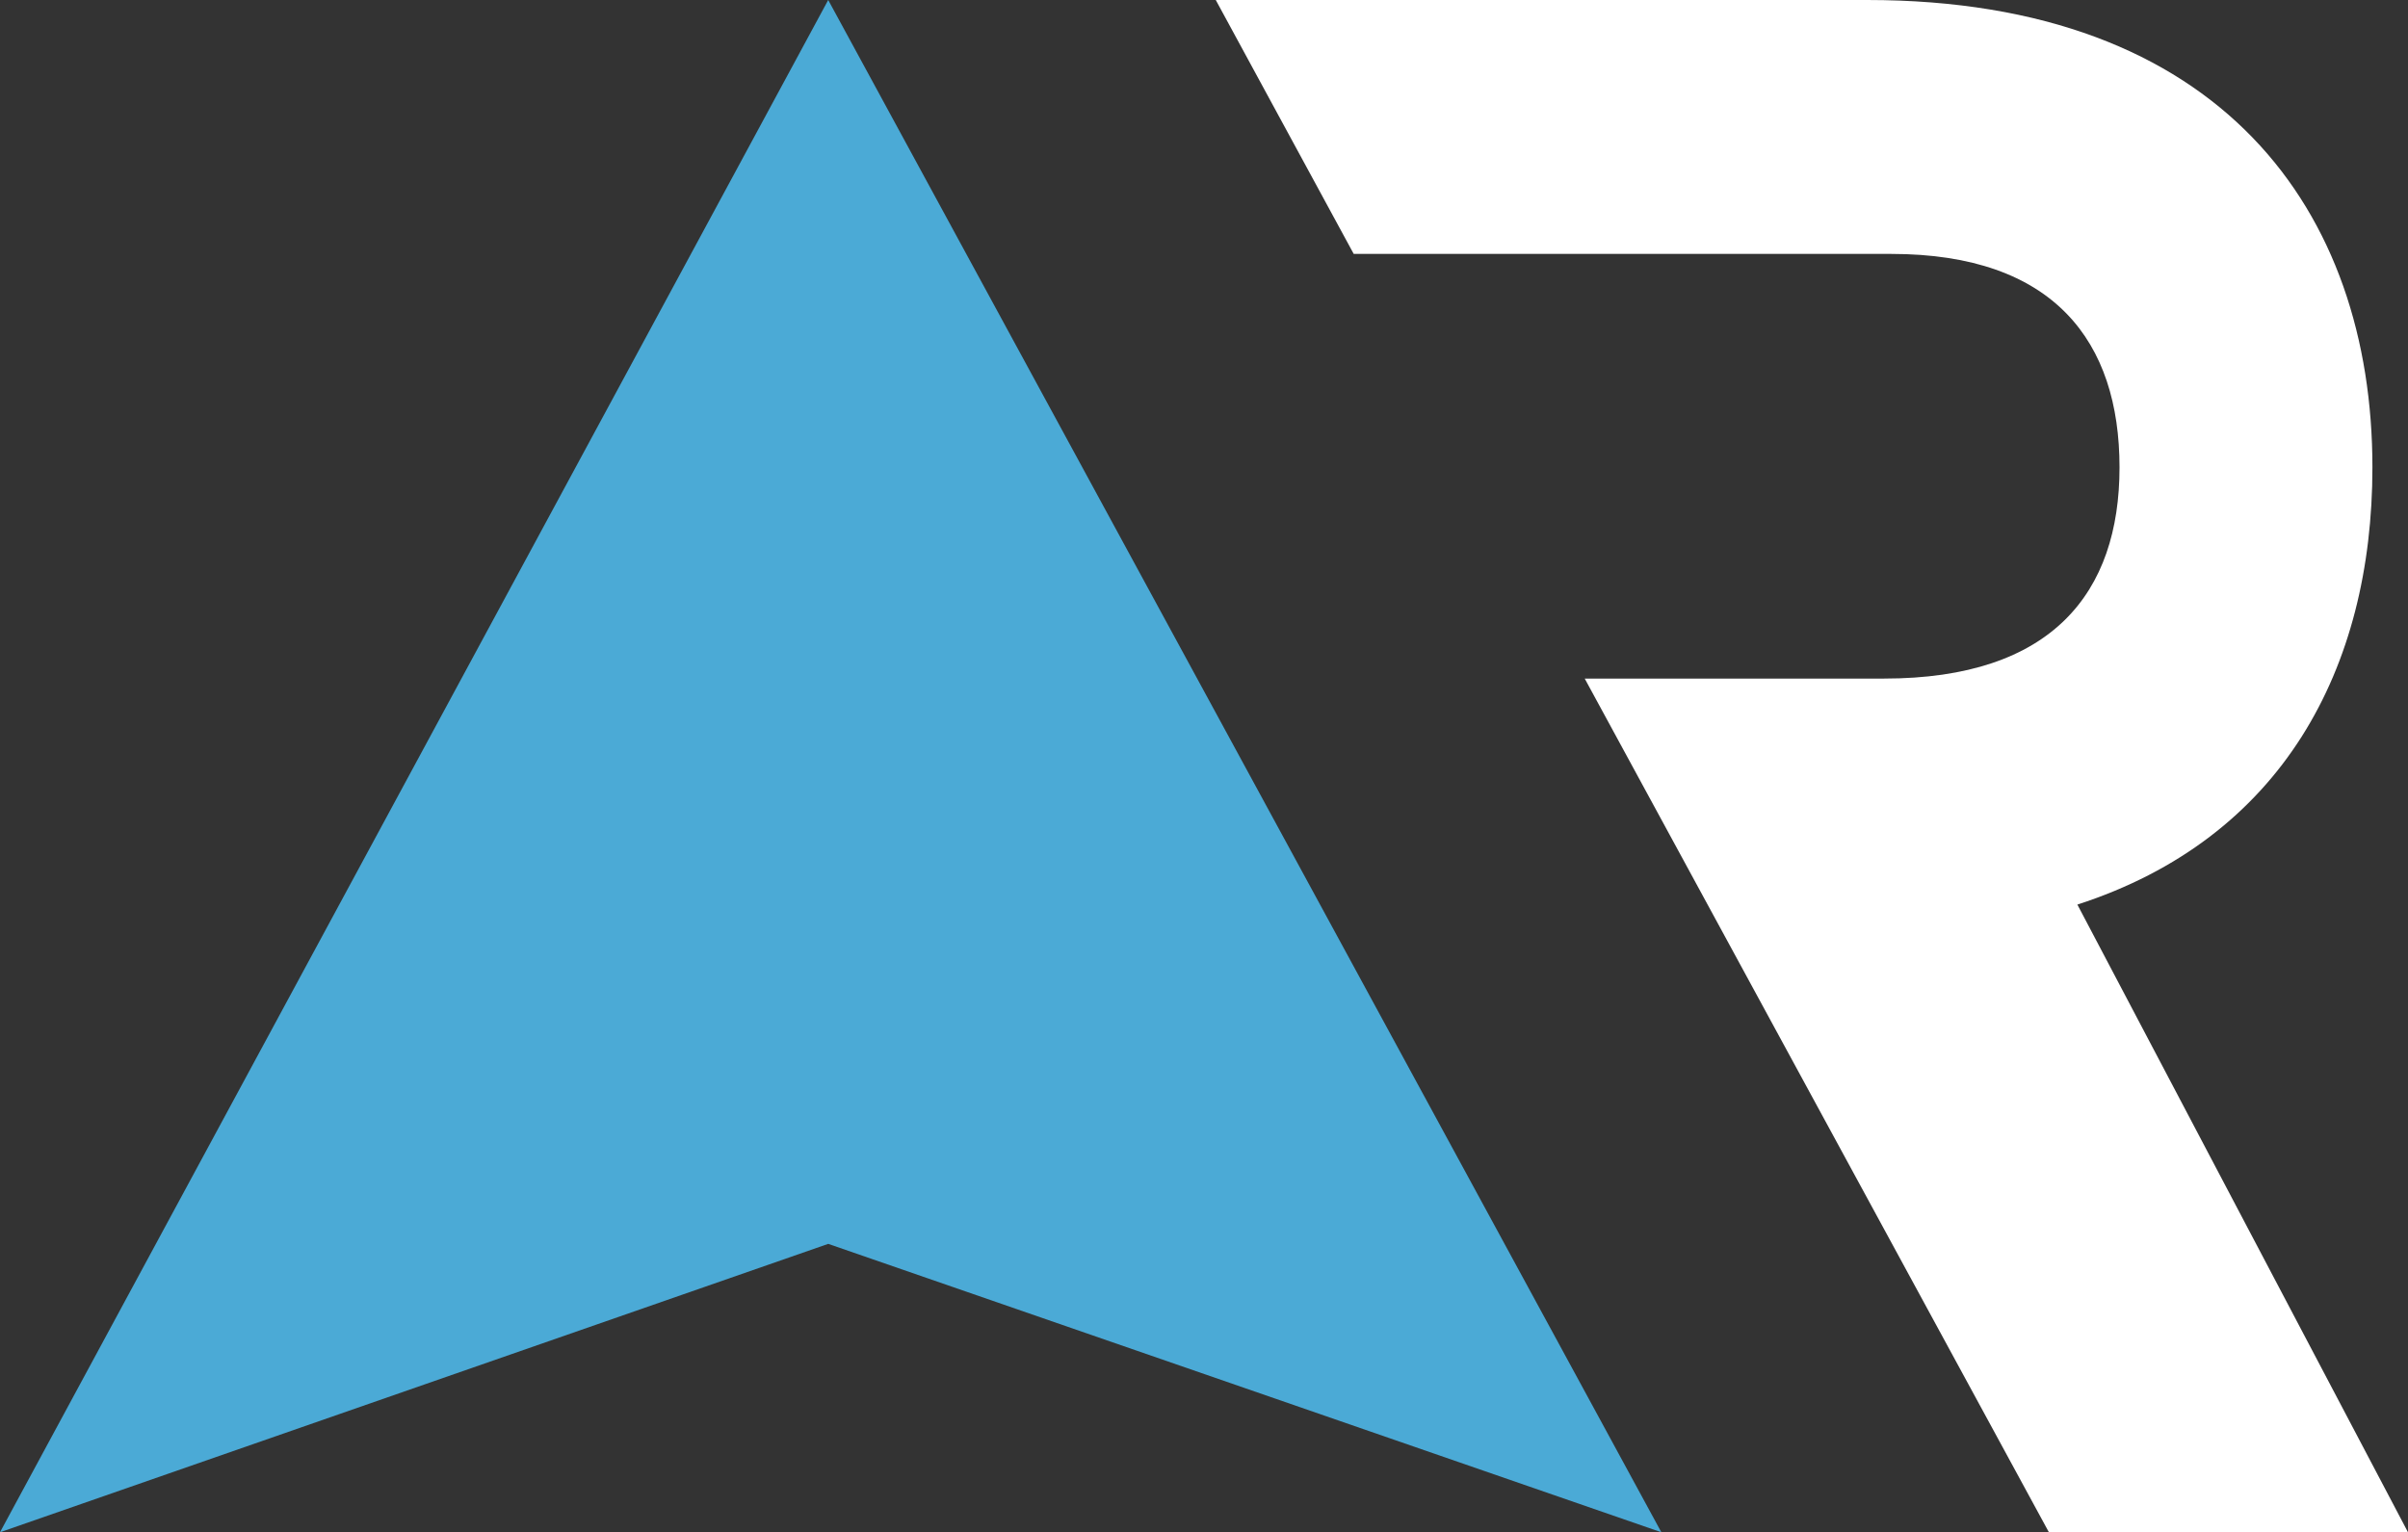
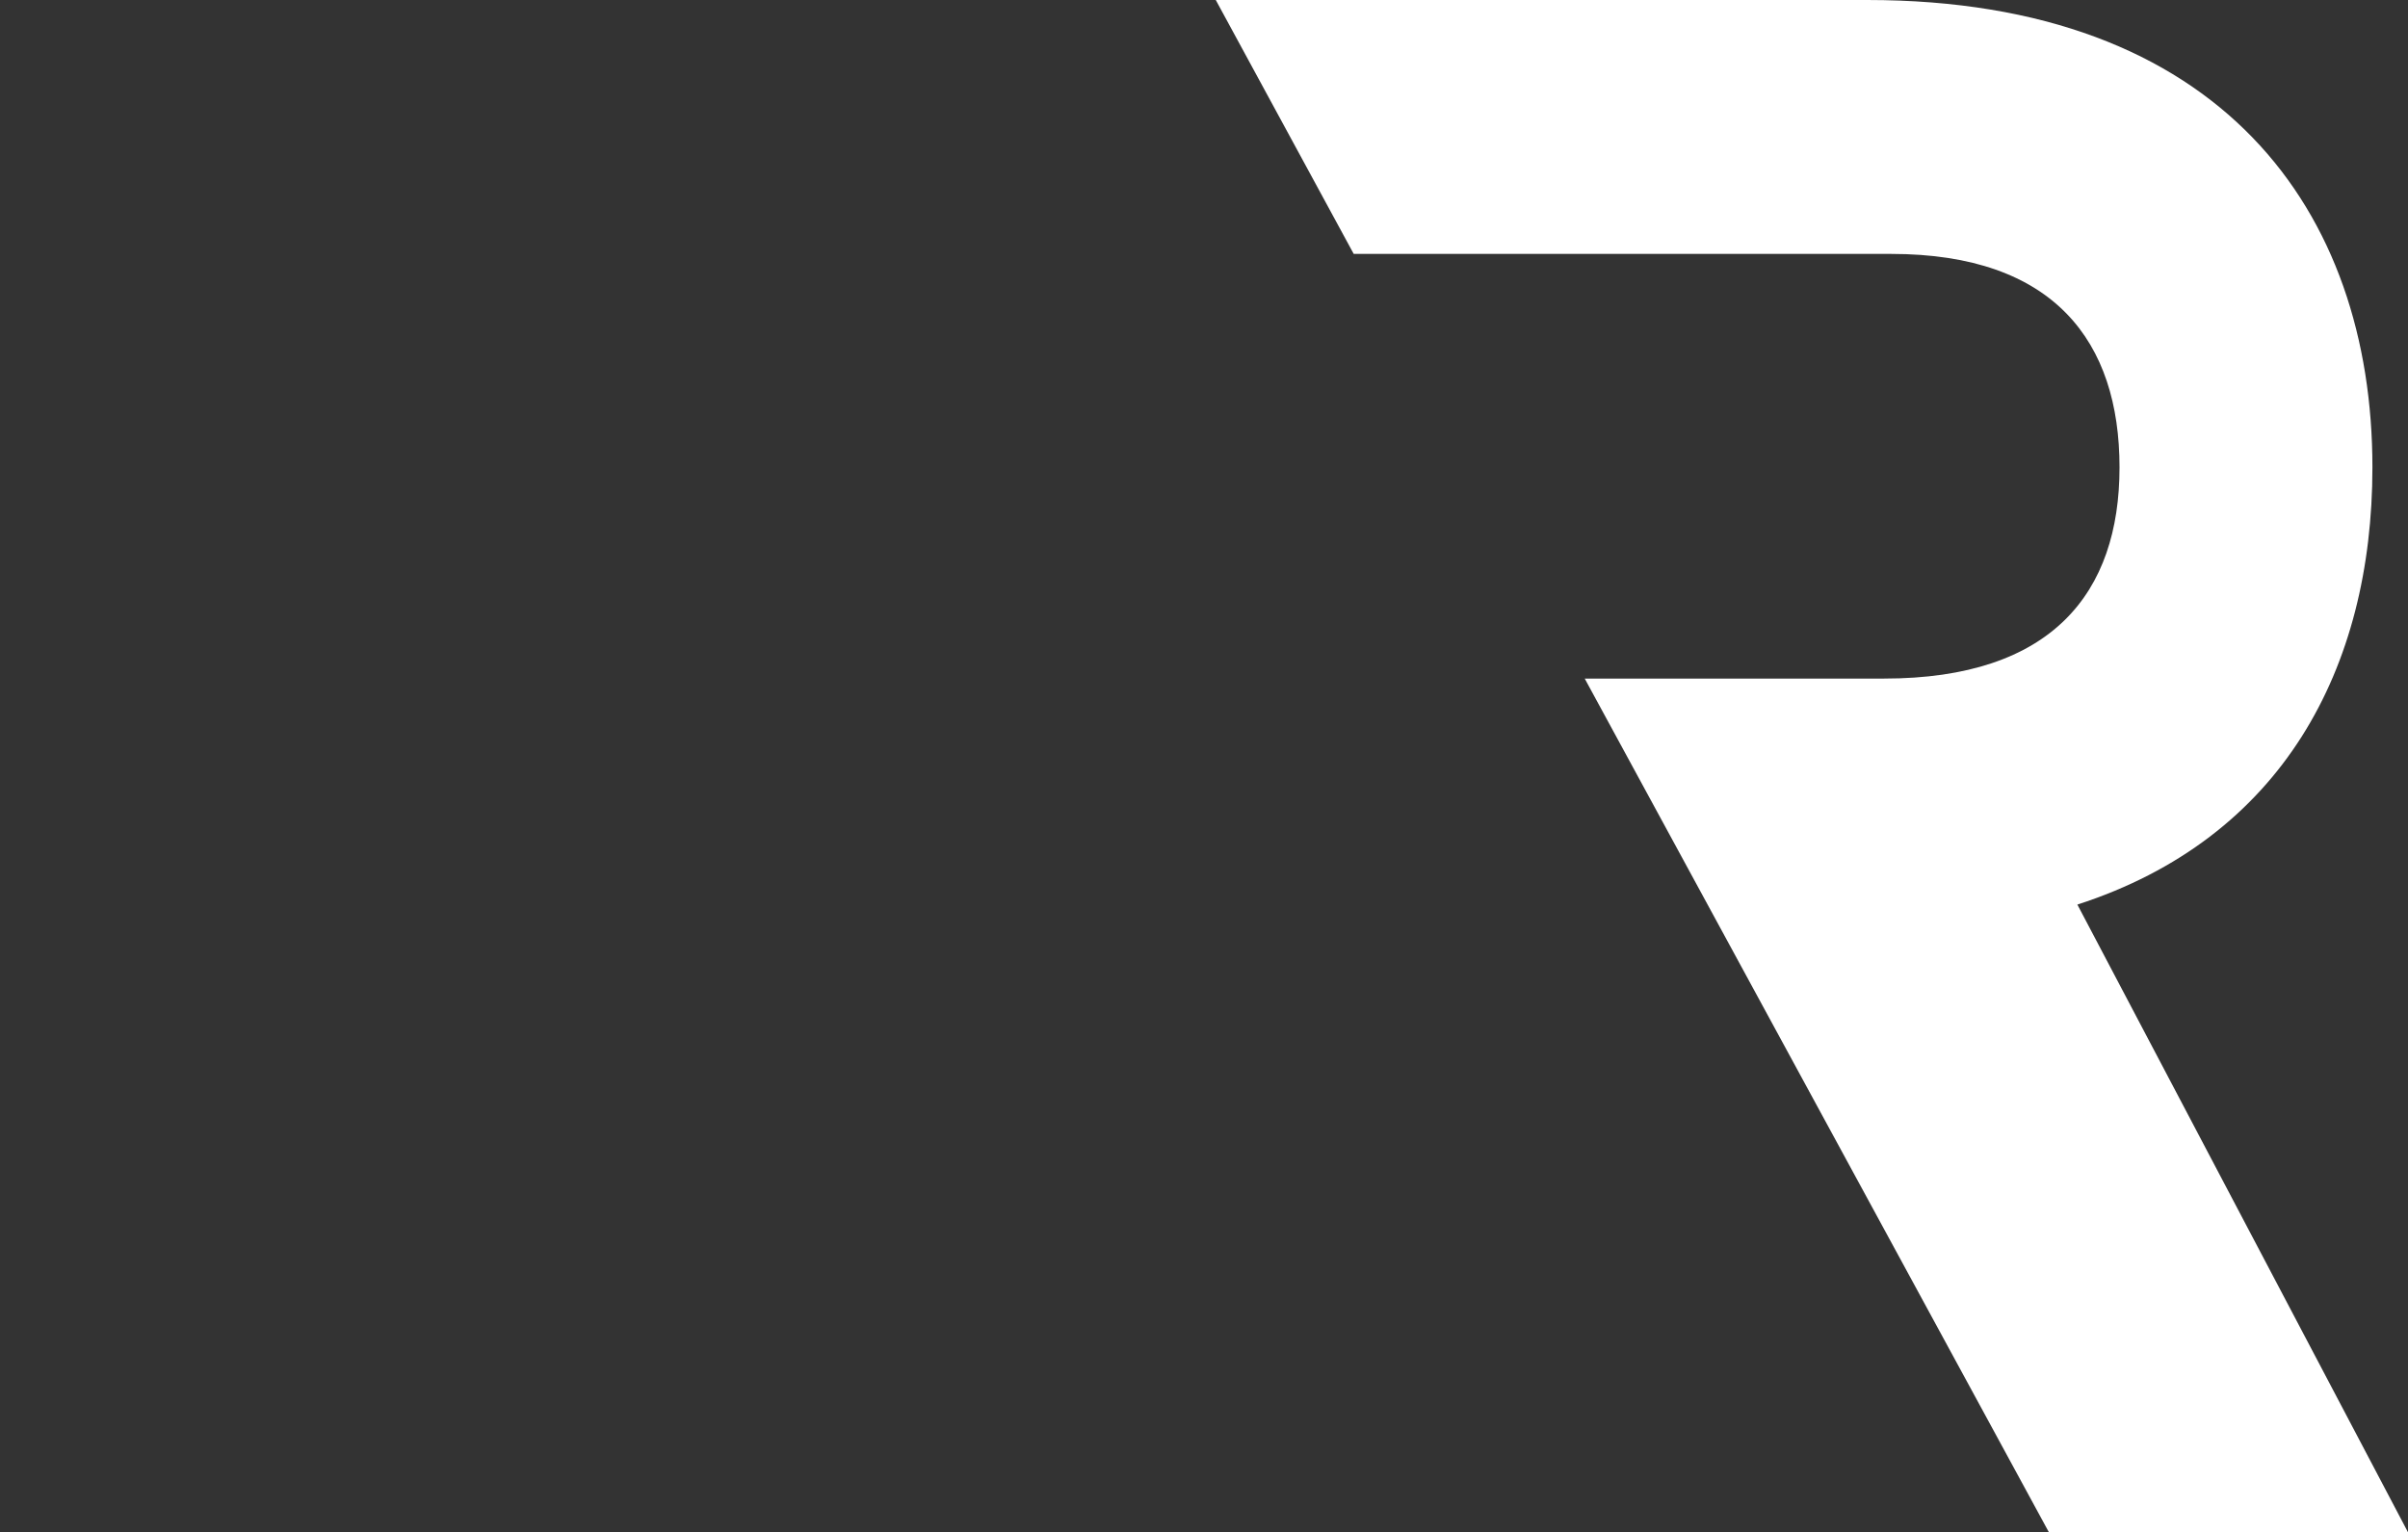
<svg xmlns="http://www.w3.org/2000/svg" id="Group_8940" data-name="Group 8940" width="43.99" height="28" viewBox="0 0 43.99 28">
  <rect x="0" y="0" width="43.99" height="28" fill="#333333" stroke="none" />
  <defs>
    <style>
      .cls-1 {
        fill: #fff;
      }

      .cls-2 {
        fill: #4baad6;
      }
    </style>
  </defs>
-   <path id="Path_3319" data-name="Path 3319" class="cls-2" d="m15.13,0L0,28l15.13-5.27,15.22,5.27L15.13,0Z" />
  <g id="Group_4552" data-name="Group 4552">
    <g id="Group_4551" data-name="Group 4551">
      <path id="Path_3320" data-name="Path 3320" class="cls-1" d="m43.99,28l-6.04-11.47c3.74-1.21,5.39-4.31,5.39-7.99,0-4.68-2.76-8.54-9.23-8.54h-11.9l2.52,4.64h9.82c2.98,0,4.17,1.61,4.17,3.9s-1.23,3.86-4.3,3.86h-5.47l8.48,15.6h6.55Z" />
    </g>
  </g>
</svg>